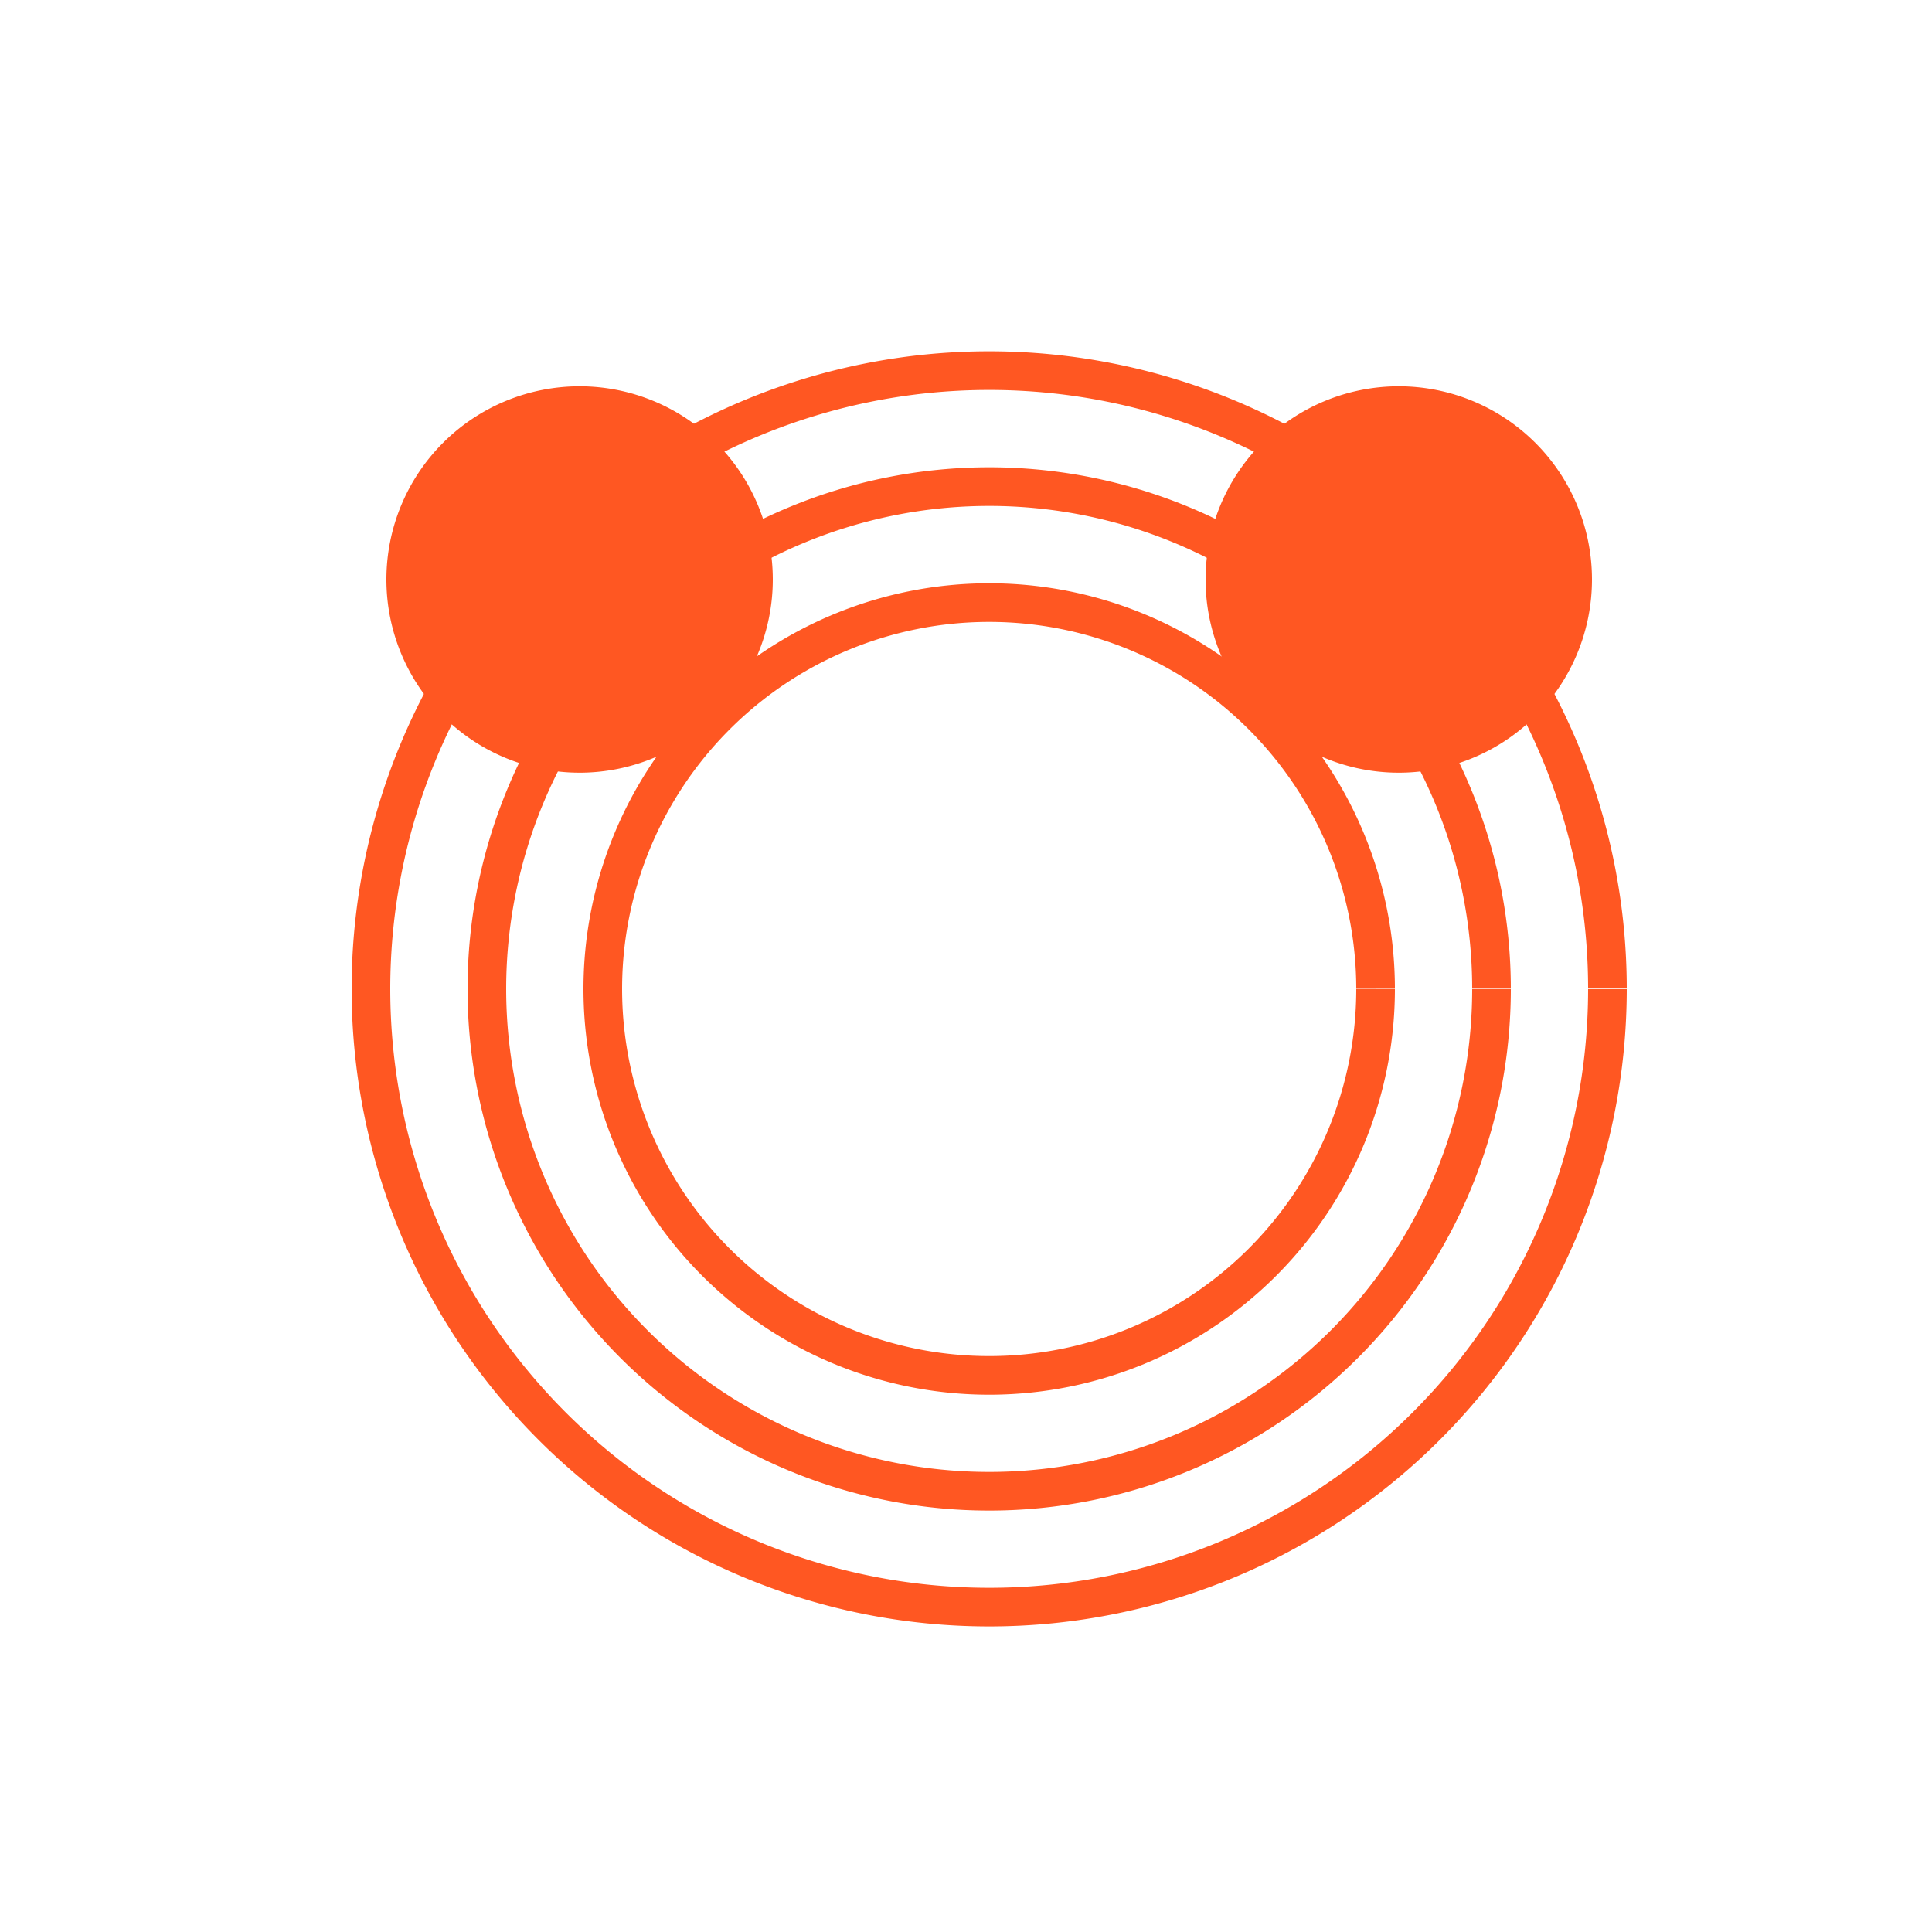
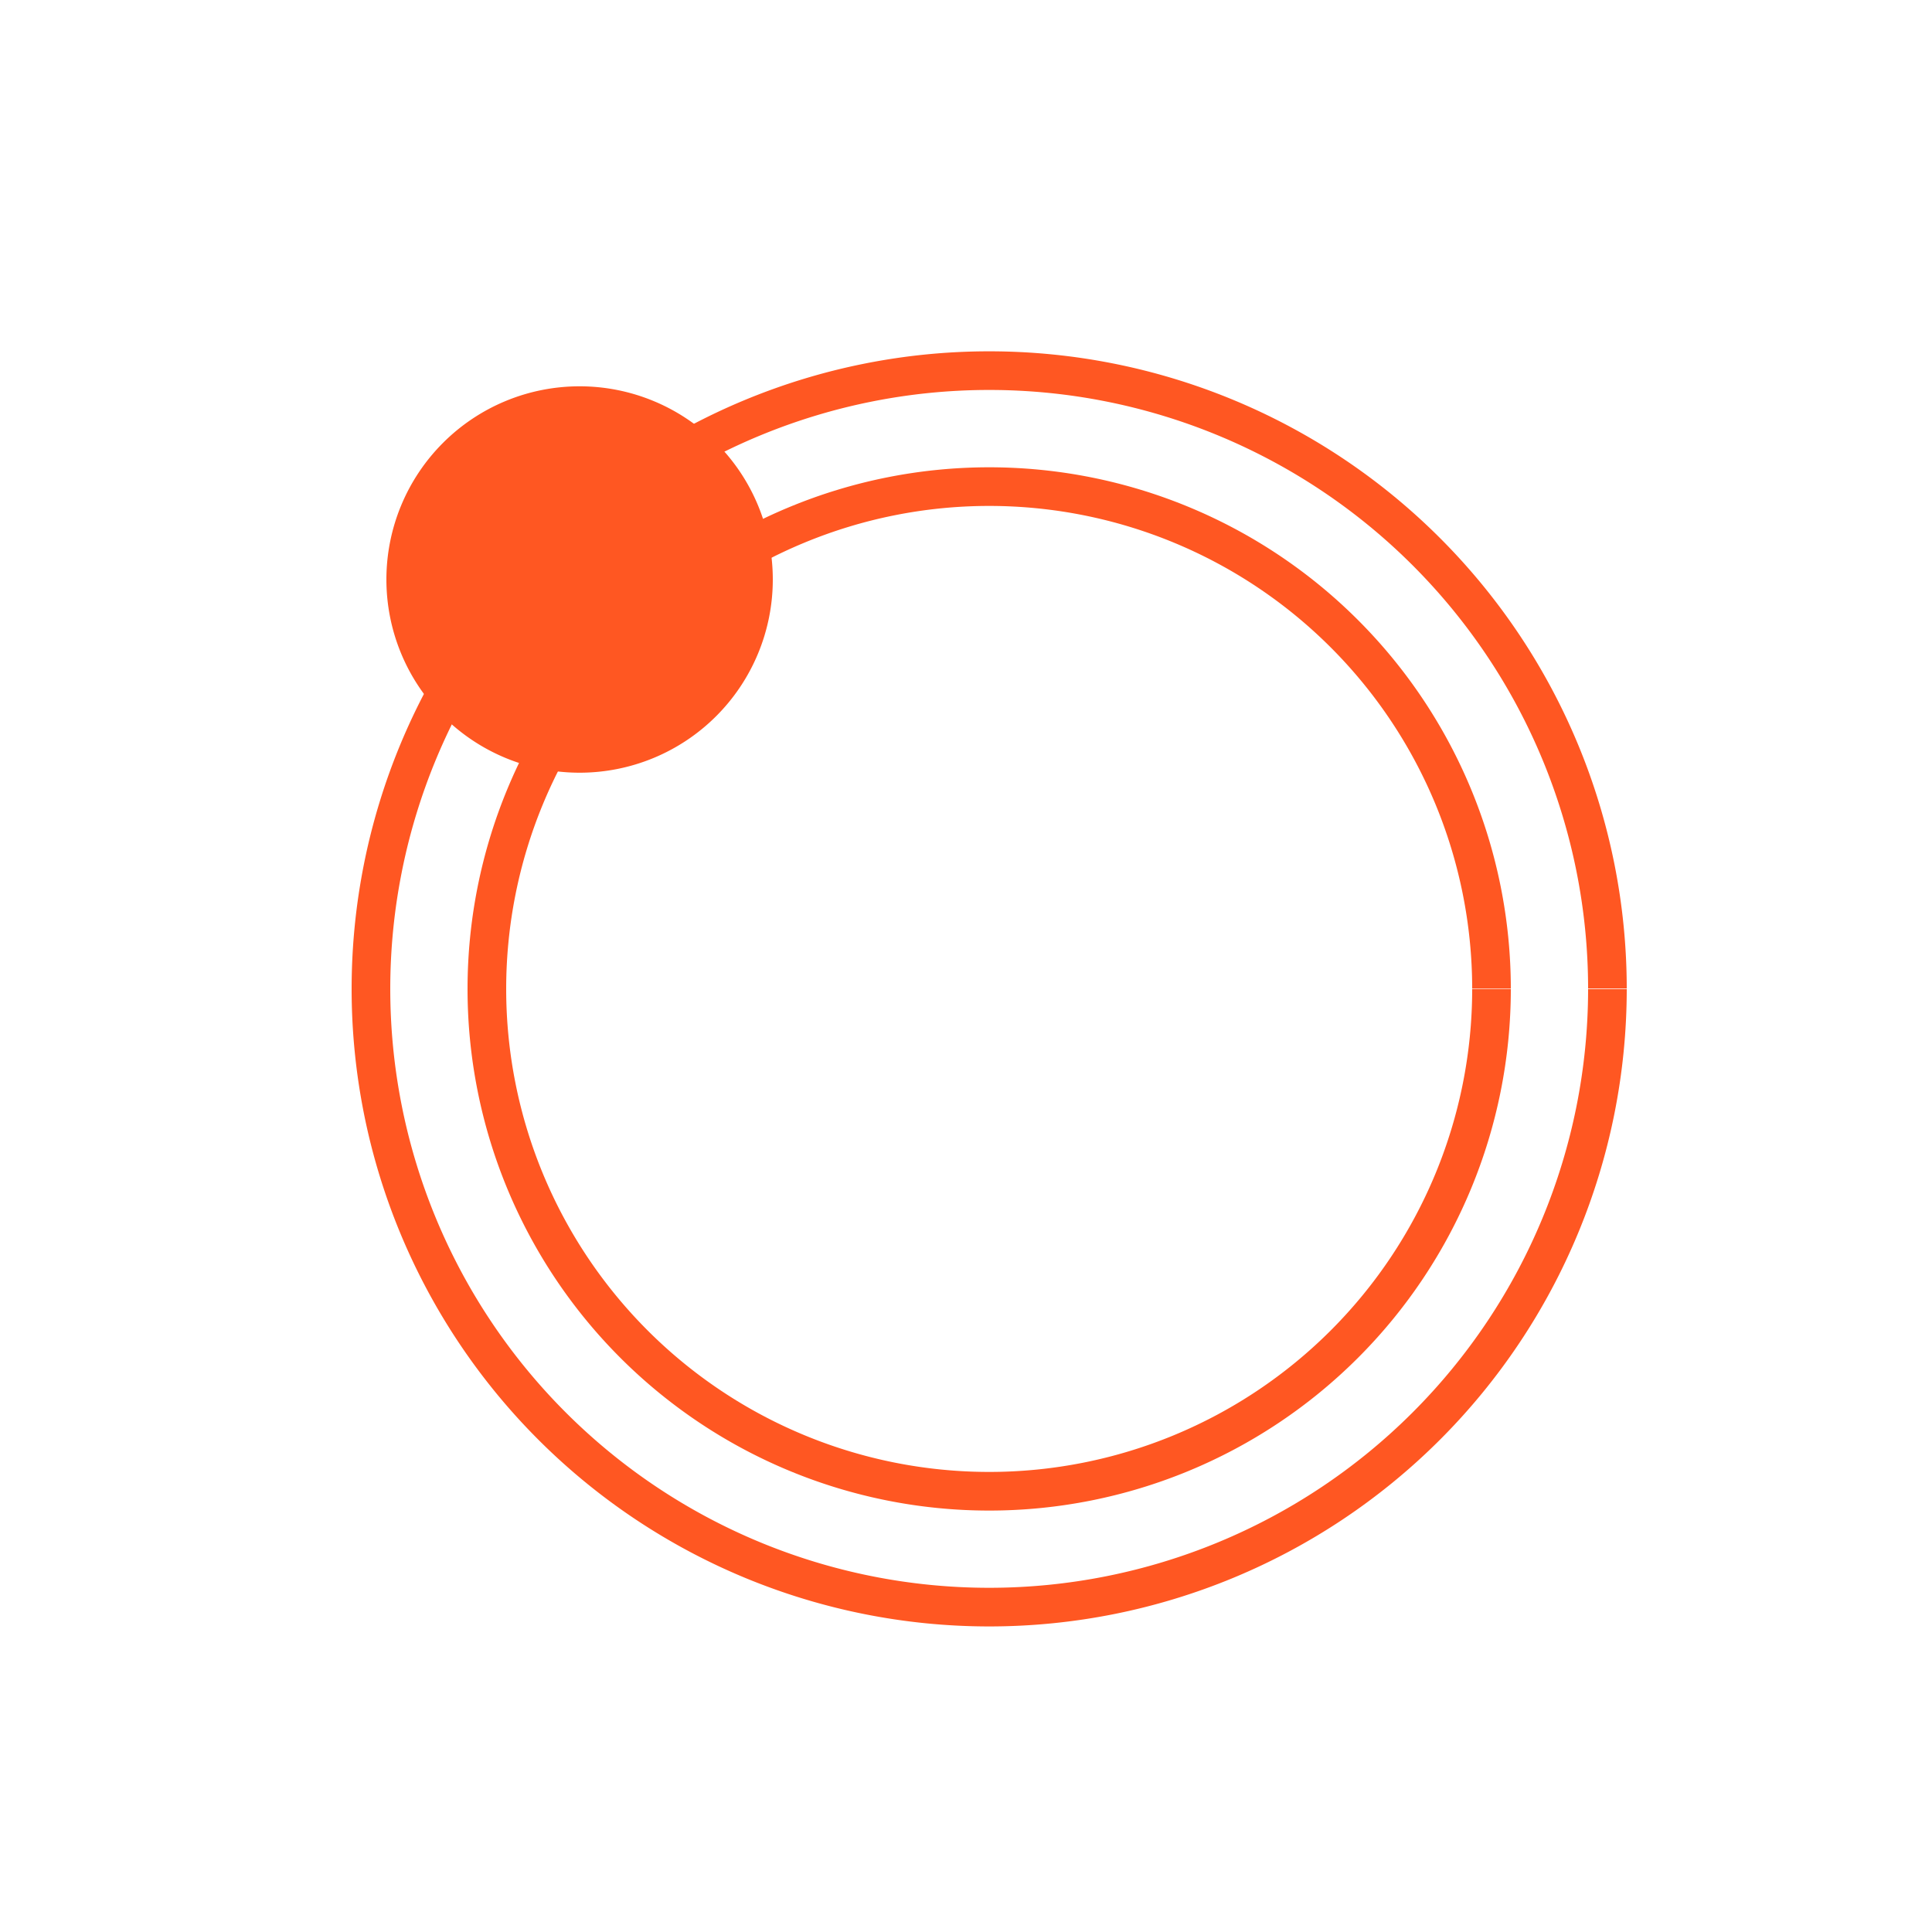
<svg xmlns="http://www.w3.org/2000/svg" width="500" height="500">
  <defs>
    <linearGradient id="c2s_1" x1="150px" x2="362px" y1="150px" y2="150px" gradientUnits="userSpaceOnUse" />
  </defs>
  <g>
    <rect fill="#FFFFFF" stroke="none" x="0" y="0" width="512" height="512" />
-     <path fill="url(#c2s_1)" stroke="none" paint-order="stroke fill markers" d=" M 256 256 L 150 150 L 362 150 Z" />
    <path fill="#FF5722" stroke="none" paint-order="stroke fill markers" d=" M 200 150 A 50 50 0 1 1 200 149.95" />
-     <path fill="#FF5722" stroke="none" paint-order="stroke fill markers" d=" M 412 150 A 50 50 0 1 1 412 149.95" />
-     <path fill="none" stroke="#FF5722" paint-order="fill stroke markers" d=" M 356 256 A 100 100 0 1 1 356 255.9" stroke-miterlimit="10" stroke-width="10" stroke-dasharray="" />
    <path fill="none" stroke="#FF5722" paint-order="fill stroke markers" d=" M 386 256 A 130 130 0 1 1 386 255.87" stroke-miterlimit="10" stroke-width="10" stroke-dasharray="" />
    <path fill="none" stroke="#FF5722" paint-order="fill stroke markers" d=" M 416 256 A 160 160 0 1 1 416 255.84" stroke-miterlimit="10" stroke-width="10" stroke-dasharray="" />
  </g>
</svg>